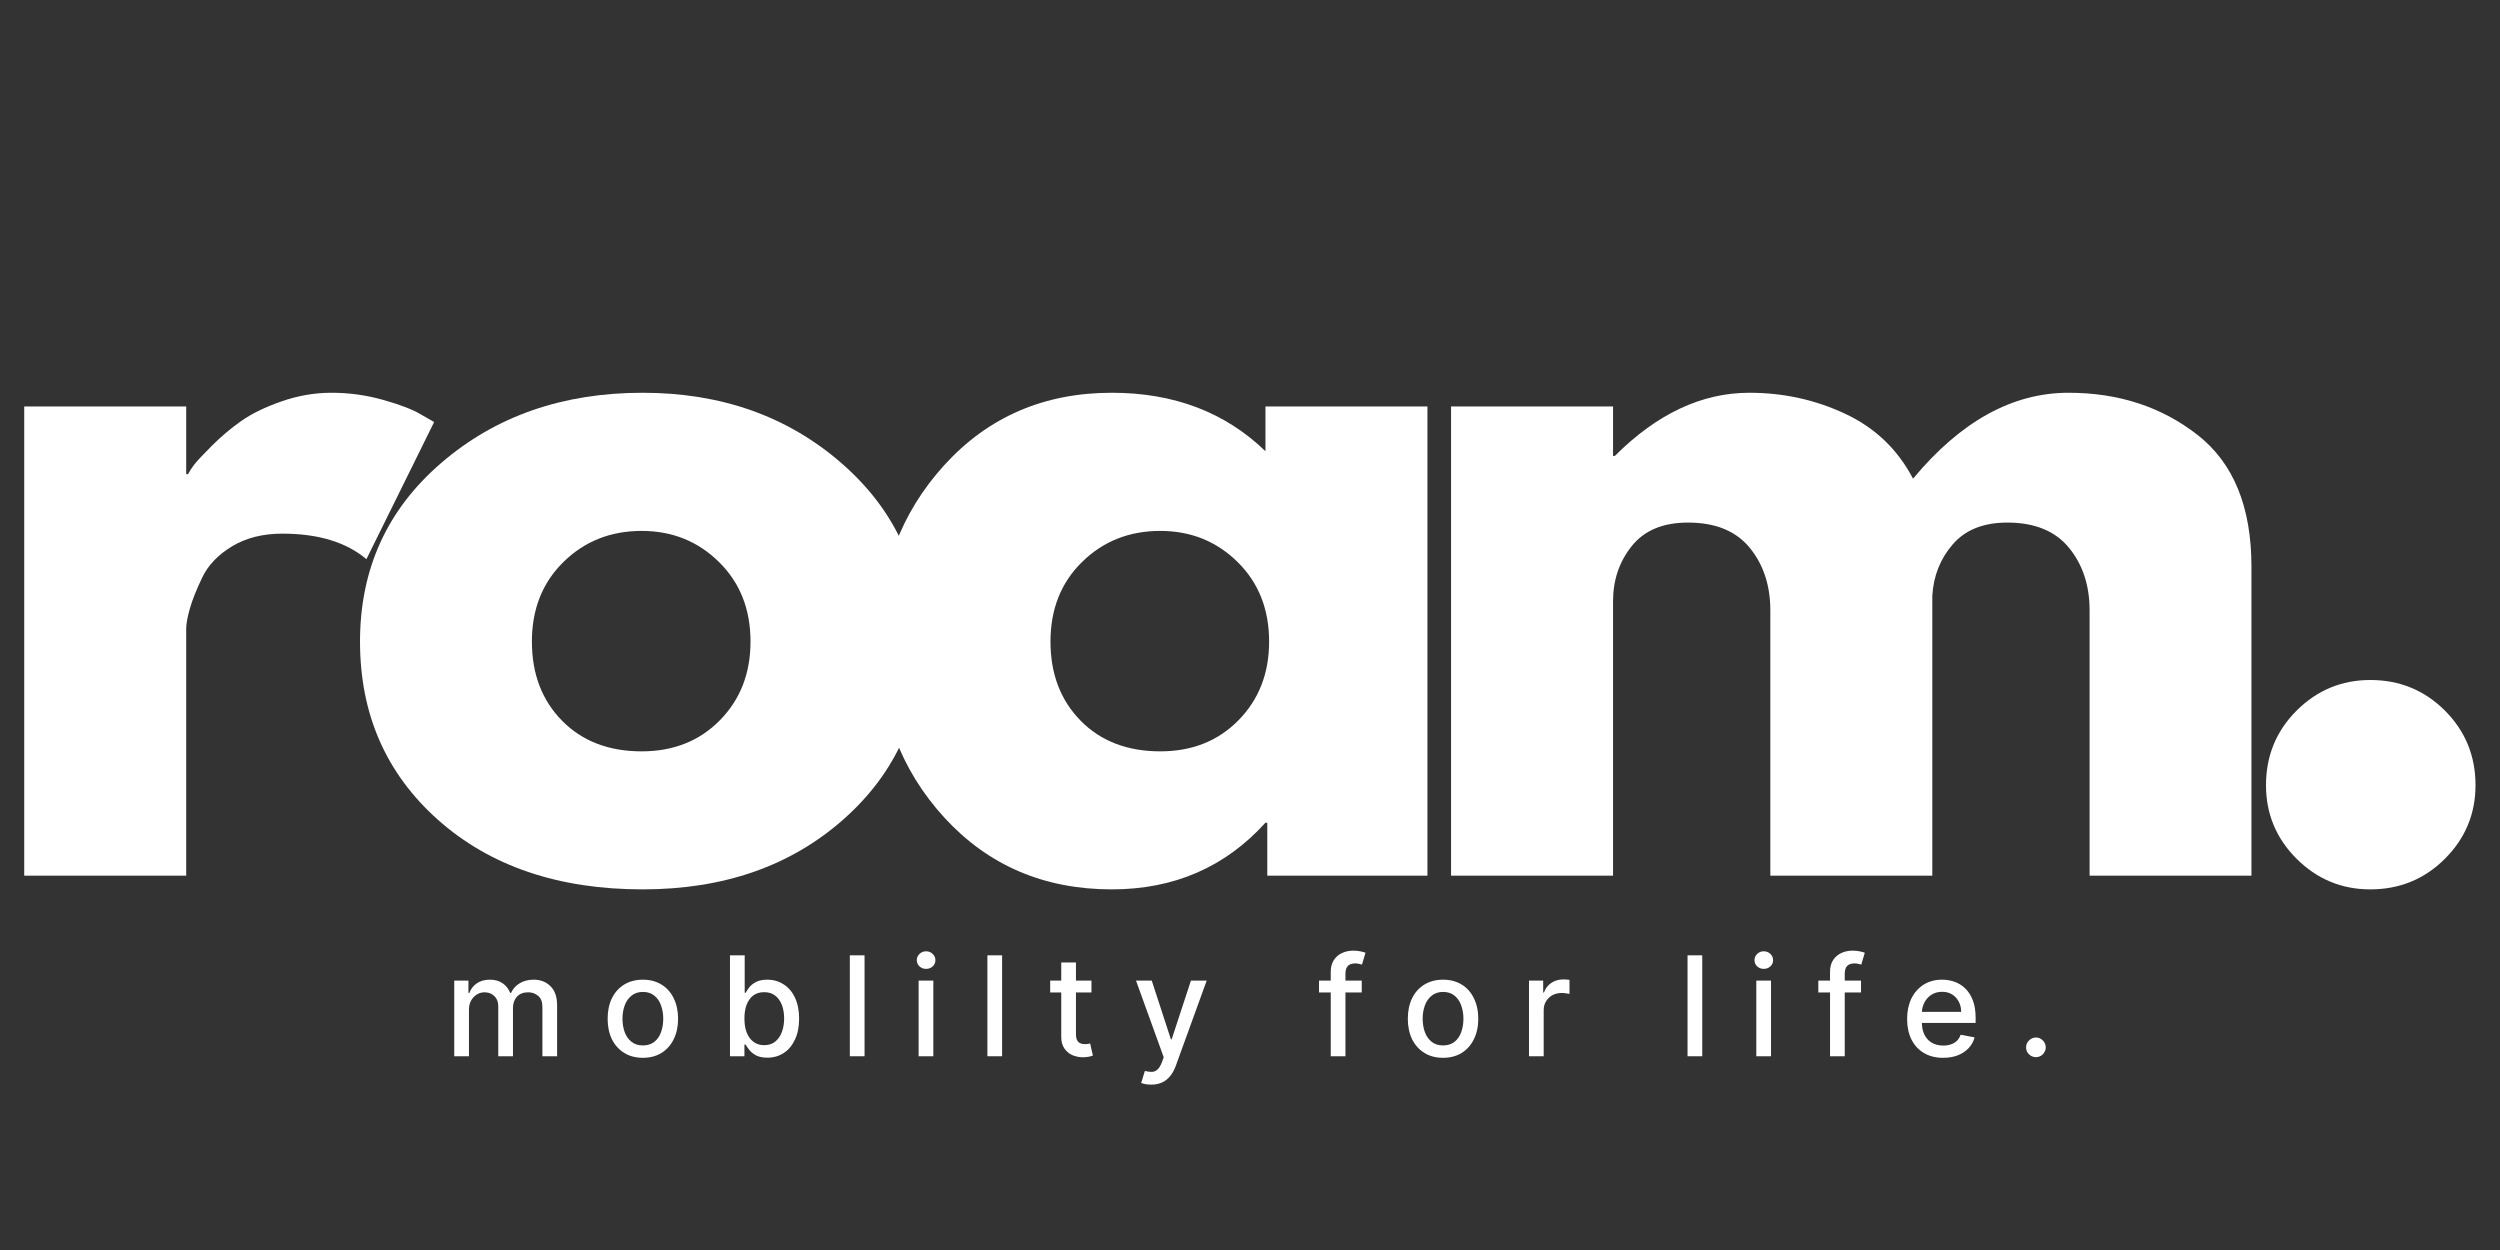
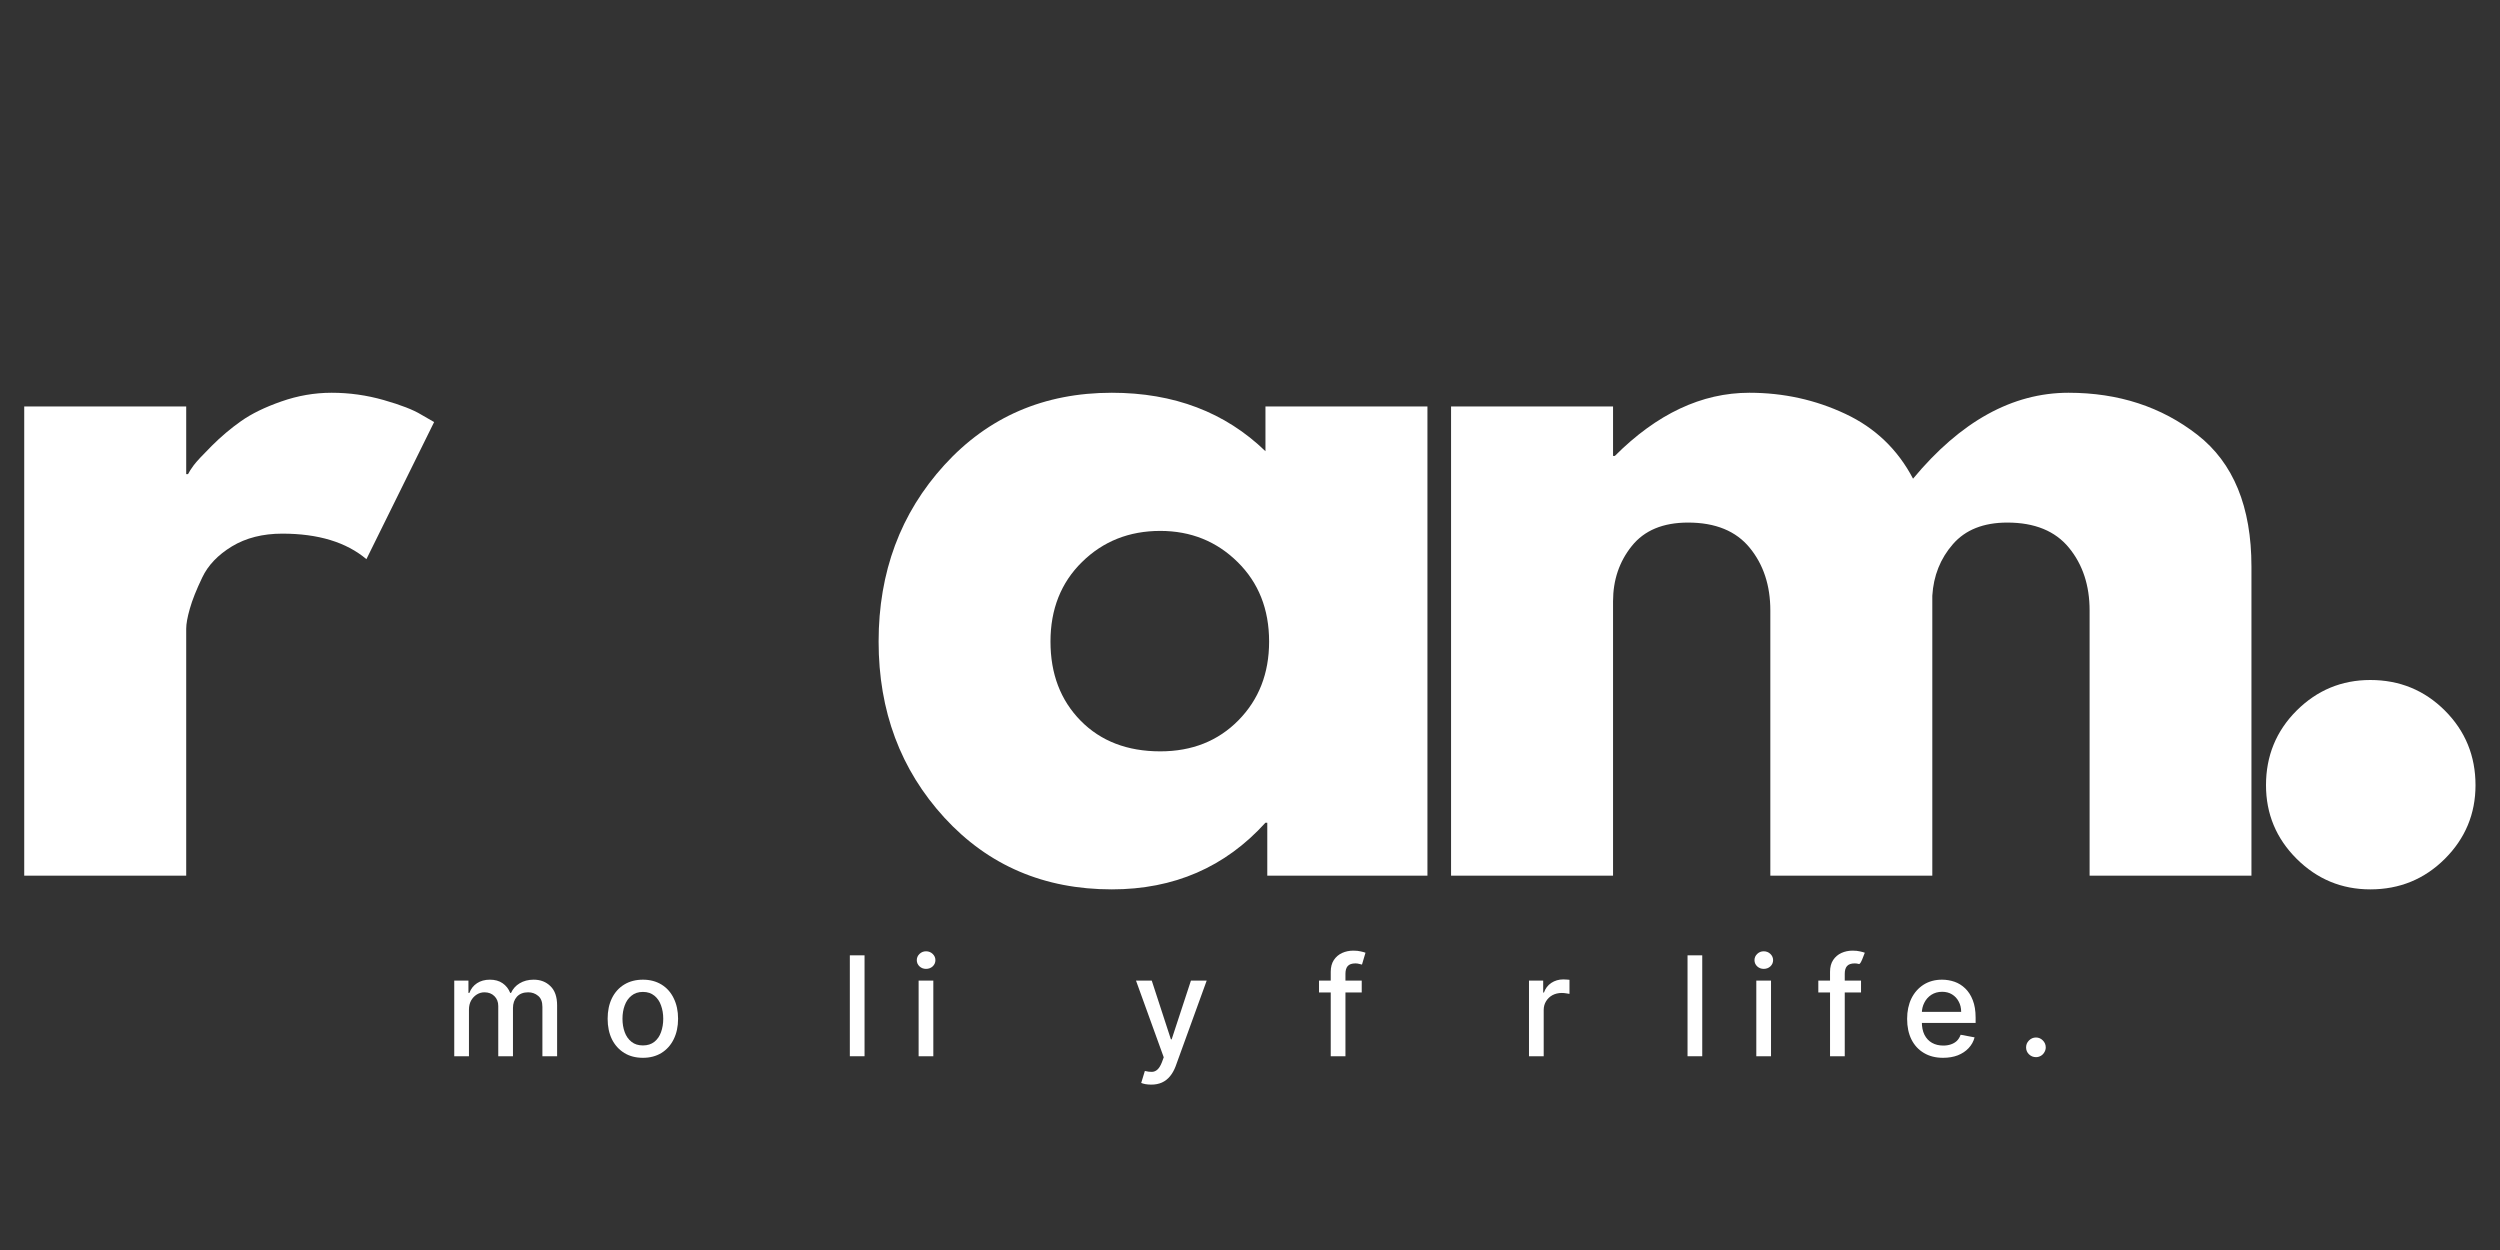
<svg xmlns="http://www.w3.org/2000/svg" width="400" zoomAndPan="magnify" viewBox="0 0 300 150" height="200" preserveAspectRatio="xMidYMid meet" version="1.0">
  <rect x="0" y="0" width="300" height="150" fill="#333333" stroke="none" />
  <defs>
    <g />
  </defs>
  <g fill="#ffffff" fill-opacity="1">
    <g transform="translate(-3.671, 105.084)">
      <g>
        <path d="M 6.578 0 L 6.578 -56.312 L 26.016 -56.312 L 26.016 -48.188 L 26.234 -48.188 C 26.379 -48.477 26.613 -48.844 26.938 -49.281 C 27.27 -49.719 27.984 -50.484 29.078 -51.578 C 30.18 -52.68 31.352 -53.672 32.594 -54.547 C 33.844 -55.43 35.453 -56.219 37.422 -56.906 C 39.398 -57.602 41.414 -57.953 43.469 -57.953 C 45.594 -57.953 47.676 -57.66 49.719 -57.078 C 51.77 -56.492 53.27 -55.91 54.219 -55.328 L 55.766 -54.438 L 47.641 -37.984 C 45.223 -40.023 41.859 -41.047 37.547 -41.047 C 35.203 -41.047 33.188 -40.535 31.5 -39.516 C 29.82 -38.492 28.633 -37.25 27.938 -35.781 C 27.238 -34.32 26.742 -33.078 26.453 -32.047 C 26.16 -31.023 26.016 -30.223 26.016 -29.641 L 26.016 0 Z M 6.578 0 " />
      </g>
    </g>
  </g>
  <g fill="#ffffff" fill-opacity="1">
    <g transform="translate(40.671, 105.084)">
      <g>
-         <path d="M 11.906 -6.688 C 5.656 -12.25 2.531 -19.383 2.531 -28.094 C 2.531 -36.801 5.785 -43.953 12.297 -49.547 C 18.805 -55.148 26.852 -57.953 36.438 -57.953 C 45.883 -57.953 53.844 -55.133 60.312 -49.5 C 66.789 -43.863 70.031 -36.727 70.031 -28.094 C 70.031 -19.457 66.863 -12.344 60.531 -6.75 C 54.207 -1.156 46.176 1.641 36.438 1.641 C 26.344 1.641 18.164 -1.133 11.906 -6.688 Z M 26.938 -37.641 C 24.414 -35.16 23.156 -31.977 23.156 -28.094 C 23.156 -24.219 24.363 -21.051 26.781 -18.594 C 29.195 -16.145 32.379 -14.922 36.328 -14.922 C 40.141 -14.922 43.27 -16.164 45.719 -18.656 C 48.164 -21.145 49.391 -24.289 49.391 -28.094 C 49.391 -31.977 48.129 -35.16 45.609 -37.641 C 43.086 -40.129 39.992 -41.375 36.328 -41.375 C 32.598 -41.375 29.469 -40.129 26.938 -37.641 Z M 26.938 -37.641 " />
-       </g>
+         </g>
    </g>
  </g>
  <g fill="#ffffff" fill-opacity="1">
    <g transform="translate(102.902, 105.084)">
      <g>
        <path d="M 10.422 -6.969 C 5.16 -12.719 2.531 -19.758 2.531 -28.094 C 2.531 -36.438 5.16 -43.5 10.422 -49.281 C 15.691 -55.062 22.391 -57.953 30.516 -57.953 C 37.973 -57.953 44.117 -55.613 48.953 -50.938 L 48.953 -56.312 L 68.391 -56.312 L 68.391 0 L 49.172 0 L 49.172 -6.359 L 48.953 -6.359 C 44.117 -1.023 37.973 1.641 30.516 1.641 C 22.391 1.641 15.691 -1.227 10.422 -6.969 Z M 26.938 -37.641 C 24.414 -35.16 23.156 -31.977 23.156 -28.094 C 23.156 -24.219 24.363 -21.051 26.781 -18.594 C 29.195 -16.145 32.379 -14.922 36.328 -14.922 C 40.141 -14.922 43.27 -16.164 45.719 -18.656 C 48.164 -21.145 49.391 -24.289 49.391 -28.094 C 49.391 -31.977 48.129 -35.16 45.609 -37.641 C 43.086 -40.129 39.992 -41.375 36.328 -41.375 C 32.598 -41.375 29.469 -40.129 26.938 -37.641 Z M 26.938 -37.641 " />
      </g>
    </g>
  </g>
  <g fill="#ffffff" fill-opacity="1">
    <g transform="translate(167.549, 105.084)">
      <g>
        <path d="M 6.578 0 L 6.578 -56.312 L 26.016 -56.312 L 26.016 -50.375 L 26.234 -50.375 C 31.285 -55.426 36.664 -57.953 42.375 -57.953 C 46.469 -57.953 50.305 -57.109 53.891 -55.422 C 57.473 -53.742 60.18 -51.148 62.016 -47.641 C 67.723 -54.516 73.941 -57.953 80.672 -57.953 C 86.672 -57.953 91.828 -56.27 96.141 -52.906 C 100.461 -49.539 102.625 -44.27 102.625 -37.094 L 102.625 0 L 83.203 0 L 83.203 -31.828 C 83.203 -34.828 82.379 -37.332 80.734 -39.344 C 79.086 -41.363 76.617 -42.375 73.328 -42.375 C 70.473 -42.375 68.297 -41.508 66.797 -39.781 C 65.297 -38.062 64.473 -36 64.328 -33.594 L 64.328 0 L 44.891 0 L 44.891 -31.828 C 44.891 -34.828 44.066 -37.332 42.422 -39.344 C 40.773 -41.363 38.305 -42.375 35.016 -42.375 C 32.016 -42.375 29.766 -41.438 28.266 -39.562 C 26.766 -37.695 26.016 -35.484 26.016 -32.922 L 26.016 0 Z M 6.578 0 " />
      </g>
    </g>
  </g>
  <g fill="#ffffff" fill-opacity="1">
    <g transform="translate(265.342, 105.084)">
      <g>
        <path d="M 19.094 -23.484 C 22.613 -23.484 25.598 -22.258 28.047 -19.812 C 30.492 -17.363 31.719 -14.379 31.719 -10.859 C 31.719 -7.422 30.492 -4.477 28.047 -2.031 C 25.598 0.414 22.613 1.641 19.094 1.641 C 15.656 1.641 12.707 0.414 10.25 -2.031 C 7.801 -4.477 6.578 -7.422 6.578 -10.859 C 6.578 -14.379 7.801 -17.363 10.25 -19.812 C 12.707 -22.258 15.656 -23.484 19.094 -23.484 Z M 19.094 -23.484 " />
      </g>
    </g>
  </g>
  <g fill="#ffffff" fill-opacity="1">
    <g transform="translate(53.322, 126.749)">
      <g>
        <path d="M 1.188 0 L 1.188 -9.078 L 2.891 -9.078 L 2.891 -7.594 L 3 -7.594 C 3.188 -8.094 3.492 -8.484 3.922 -8.766 C 4.348 -9.047 4.863 -9.188 5.469 -9.188 C 6.07 -9.188 6.578 -9.047 6.984 -8.766 C 7.398 -8.484 7.707 -8.094 7.906 -7.594 L 8 -7.594 C 8.219 -8.082 8.562 -8.469 9.031 -8.75 C 9.508 -9.039 10.07 -9.188 10.719 -9.188 C 11.539 -9.188 12.211 -8.926 12.734 -8.406 C 13.266 -7.895 13.531 -7.125 13.531 -6.094 L 13.531 0 L 11.766 0 L 11.766 -5.922 C 11.766 -6.535 11.594 -6.977 11.25 -7.25 C 10.914 -7.531 10.52 -7.672 10.062 -7.672 C 9.477 -7.672 9.023 -7.492 8.703 -7.141 C 8.391 -6.785 8.234 -6.332 8.234 -5.781 L 8.234 0 L 6.469 0 L 6.469 -6.031 C 6.469 -6.52 6.312 -6.914 6 -7.219 C 5.695 -7.52 5.301 -7.672 4.812 -7.672 C 4.477 -7.672 4.172 -7.582 3.891 -7.406 C 3.609 -7.227 3.379 -6.984 3.203 -6.672 C 3.035 -6.359 2.953 -6 2.953 -5.594 L 2.953 0 Z M 1.188 0 " />
      </g>
    </g>
  </g>
  <g fill="#ffffff" fill-opacity="1">
    <g transform="translate(72.136, 126.749)">
      <g>
        <path d="M 5.016 0.188 C 4.16 0.188 3.414 -0.004 2.781 -0.391 C 2.145 -0.785 1.648 -1.332 1.297 -2.031 C 0.953 -2.738 0.781 -3.562 0.781 -4.5 C 0.781 -5.438 0.953 -6.258 1.297 -6.969 C 1.648 -7.676 2.145 -8.223 2.781 -8.609 C 3.414 -8.992 4.16 -9.188 5.016 -9.188 C 5.859 -9.188 6.598 -8.992 7.234 -8.609 C 7.867 -8.223 8.359 -7.676 8.703 -6.969 C 9.055 -6.258 9.234 -5.438 9.234 -4.5 C 9.234 -3.562 9.055 -2.738 8.703 -2.031 C 8.359 -1.332 7.867 -0.785 7.234 -0.391 C 6.598 -0.004 5.859 0.188 5.016 0.188 Z M 5.016 -1.297 C 5.566 -1.297 6.023 -1.441 6.391 -1.734 C 6.754 -2.023 7.02 -2.41 7.188 -2.891 C 7.363 -3.379 7.453 -3.914 7.453 -4.5 C 7.453 -5.082 7.363 -5.613 7.188 -6.094 C 7.02 -6.582 6.754 -6.973 6.391 -7.266 C 6.023 -7.566 5.566 -7.719 5.016 -7.719 C 4.461 -7.719 4.004 -7.566 3.641 -7.266 C 3.273 -6.973 3.004 -6.582 2.828 -6.094 C 2.648 -5.613 2.562 -5.082 2.562 -4.5 C 2.562 -3.914 2.648 -3.379 2.828 -2.891 C 3.004 -2.41 3.273 -2.023 3.641 -1.734 C 4.004 -1.441 4.461 -1.297 5.016 -1.297 Z M 5.016 -1.297 " />
      </g>
    </g>
  </g>
  <g fill="#ffffff" fill-opacity="1">
    <g transform="translate(86.269, 126.749)">
      <g>
-         <path d="M 1.328 0 L 1.328 -12.109 L 3.094 -12.109 L 3.094 -7.609 L 3.203 -7.609 C 3.305 -7.797 3.453 -8.016 3.641 -8.266 C 3.836 -8.516 4.109 -8.727 4.453 -8.906 C 4.797 -9.094 5.25 -9.188 5.812 -9.188 C 6.539 -9.188 7.191 -9 7.766 -8.625 C 8.348 -8.258 8.801 -7.727 9.125 -7.031 C 9.457 -6.332 9.625 -5.492 9.625 -4.516 C 9.625 -3.535 9.457 -2.695 9.125 -2 C 8.801 -1.301 8.352 -0.766 7.781 -0.391 C 7.207 -0.016 6.555 0.172 5.828 0.172 C 5.273 0.172 4.82 0.082 4.469 -0.094 C 4.125 -0.281 3.852 -0.5 3.656 -0.75 C 3.457 -1 3.305 -1.219 3.203 -1.406 L 3.062 -1.406 L 3.062 0 Z M 3.062 -4.531 C 3.062 -3.895 3.148 -3.336 3.328 -2.859 C 3.516 -2.379 3.785 -2.004 4.141 -1.734 C 4.492 -1.461 4.926 -1.328 5.438 -1.328 C 5.957 -1.328 6.395 -1.469 6.75 -1.75 C 7.102 -2.031 7.367 -2.41 7.547 -2.891 C 7.734 -3.379 7.828 -3.926 7.828 -4.531 C 7.828 -5.133 7.738 -5.672 7.562 -6.141 C 7.383 -6.617 7.117 -6.992 6.766 -7.266 C 6.41 -7.547 5.969 -7.688 5.438 -7.688 C 4.914 -7.688 4.477 -7.555 4.125 -7.297 C 3.781 -7.035 3.516 -6.664 3.328 -6.188 C 3.148 -5.719 3.062 -5.164 3.062 -4.531 Z M 3.062 -4.531 " />
-       </g>
+         </g>
    </g>
  </g>
  <g fill="#ffffff" fill-opacity="1">
    <g transform="translate(100.792, 126.749)">
      <g>
        <path d="M 2.953 -12.109 L 2.953 0 L 1.188 0 L 1.188 -12.109 Z M 2.953 -12.109 " />
      </g>
    </g>
  </g>
  <g fill="#ffffff" fill-opacity="1">
    <g transform="translate(109.046, 126.749)">
      <g>
        <path d="M 1.188 0 L 1.188 -9.078 L 2.953 -9.078 L 2.953 0 Z M 2.078 -10.484 C 1.773 -10.484 1.516 -10.582 1.297 -10.781 C 1.078 -10.988 0.969 -11.238 0.969 -11.531 C 0.969 -11.82 1.078 -12.07 1.297 -12.281 C 1.516 -12.488 1.773 -12.594 2.078 -12.594 C 2.391 -12.594 2.656 -12.488 2.875 -12.281 C 3.094 -12.07 3.203 -11.82 3.203 -11.531 C 3.203 -11.238 3.094 -10.988 2.875 -10.781 C 2.656 -10.582 2.391 -10.484 2.078 -10.484 Z M 2.078 -10.484 " />
      </g>
    </g>
  </g>
  <g fill="#ffffff" fill-opacity="1">
    <g transform="translate(117.3, 126.749)">
      <g>
-         <path d="M 2.953 -12.109 L 2.953 0 L 1.188 0 L 1.188 -12.109 Z M 2.953 -12.109 " />
-       </g>
+         </g>
    </g>
  </g>
  <g fill="#ffffff" fill-opacity="1">
    <g transform="translate(125.553, 126.749)">
      <g>
-         <path d="M 5.422 -9.078 L 5.422 -7.656 L 0.469 -7.656 L 0.469 -9.078 Z M 1.797 -11.25 L 3.562 -11.25 L 3.562 -2.672 C 3.562 -2.328 3.613 -2.066 3.719 -1.891 C 3.82 -1.723 3.953 -1.609 4.109 -1.547 C 4.273 -1.484 4.457 -1.453 4.656 -1.453 C 4.789 -1.453 4.91 -1.461 5.016 -1.484 C 5.129 -1.504 5.211 -1.52 5.266 -1.531 L 5.594 -0.078 C 5.488 -0.035 5.344 0.004 5.156 0.047 C 4.969 0.086 4.727 0.113 4.438 0.125 C 3.977 0.125 3.547 0.039 3.141 -0.125 C 2.742 -0.301 2.422 -0.57 2.172 -0.938 C 1.922 -1.301 1.797 -1.754 1.797 -2.297 Z M 1.797 -11.25 " />
-       </g>
+         </g>
    </g>
  </g>
  <g fill="#ffffff" fill-opacity="1">
    <g transform="translate(135.851, 126.749)">
      <g>
        <path d="M 2.297 3.406 C 2.035 3.406 1.797 3.383 1.578 3.344 C 1.367 3.301 1.207 3.254 1.094 3.203 L 1.531 1.766 C 1.852 1.848 2.141 1.883 2.391 1.875 C 2.641 1.863 2.859 1.77 3.047 1.594 C 3.242 1.414 3.422 1.125 3.578 0.719 L 3.797 0.125 L 0.469 -9.078 L 2.359 -9.078 L 4.656 -2.031 L 4.75 -2.031 L 7.062 -9.078 L 8.953 -9.078 L 5.219 1.219 C 5.039 1.688 4.816 2.082 4.547 2.406 C 4.273 2.738 3.953 2.988 3.578 3.156 C 3.211 3.32 2.785 3.406 2.297 3.406 Z M 2.297 3.406 " />
      </g>
    </g>
  </g>
  <g fill="#ffffff" fill-opacity="1">
    <g transform="translate(149.388, 126.749)">
      <g />
    </g>
  </g>
  <g fill="#ffffff" fill-opacity="1">
    <g transform="translate(157.907, 126.749)">
      <g>
        <path d="M 5.5 -9.078 L 5.5 -7.656 L 0.375 -7.656 L 0.375 -9.078 Z M 1.781 0 L 1.781 -10.125 C 1.781 -10.695 1.906 -11.172 2.156 -11.547 C 2.406 -11.922 2.734 -12.203 3.141 -12.391 C 3.555 -12.578 4.004 -12.672 4.484 -12.672 C 4.836 -12.672 5.141 -12.641 5.391 -12.578 C 5.641 -12.523 5.828 -12.473 5.953 -12.422 L 5.531 -11 C 5.445 -11.02 5.336 -11.047 5.203 -11.078 C 5.078 -11.117 4.926 -11.141 4.75 -11.141 C 4.312 -11.141 4 -11.031 3.812 -10.812 C 3.633 -10.602 3.547 -10.297 3.547 -9.891 L 3.547 0 Z M 1.781 0 " />
      </g>
    </g>
  </g>
  <g fill="#ffffff" fill-opacity="1">
    <g transform="translate(168.158, 126.749)">
      <g>
-         <path d="M 5.016 0.188 C 4.16 0.188 3.414 -0.004 2.781 -0.391 C 2.145 -0.785 1.648 -1.332 1.297 -2.031 C 0.953 -2.738 0.781 -3.562 0.781 -4.5 C 0.781 -5.438 0.953 -6.258 1.297 -6.969 C 1.648 -7.676 2.145 -8.223 2.781 -8.609 C 3.414 -8.992 4.16 -9.188 5.016 -9.188 C 5.859 -9.188 6.598 -8.992 7.234 -8.609 C 7.867 -8.223 8.359 -7.676 8.703 -6.969 C 9.055 -6.258 9.234 -5.438 9.234 -4.5 C 9.234 -3.562 9.055 -2.738 8.703 -2.031 C 8.359 -1.332 7.867 -0.785 7.234 -0.391 C 6.598 -0.004 5.859 0.188 5.016 0.188 Z M 5.016 -1.297 C 5.566 -1.297 6.023 -1.441 6.391 -1.734 C 6.754 -2.023 7.02 -2.41 7.188 -2.891 C 7.363 -3.379 7.453 -3.914 7.453 -4.5 C 7.453 -5.082 7.363 -5.613 7.188 -6.094 C 7.02 -6.582 6.754 -6.973 6.391 -7.266 C 6.023 -7.566 5.566 -7.719 5.016 -7.719 C 4.461 -7.719 4.004 -7.566 3.641 -7.266 C 3.273 -6.973 3.004 -6.582 2.828 -6.094 C 2.648 -5.613 2.562 -5.082 2.562 -4.5 C 2.562 -3.914 2.648 -3.379 2.828 -2.891 C 3.004 -2.41 3.273 -2.023 3.641 -1.734 C 4.004 -1.441 4.461 -1.297 5.016 -1.297 Z M 5.016 -1.297 " />
-       </g>
+         </g>
    </g>
  </g>
  <g fill="#ffffff" fill-opacity="1">
    <g transform="translate(182.291, 126.749)">
      <g>
        <path d="M 1.188 0 L 1.188 -9.078 L 2.891 -9.078 L 2.891 -7.641 L 2.984 -7.641 C 3.148 -8.129 3.441 -8.516 3.859 -8.797 C 4.285 -9.078 4.766 -9.219 5.297 -9.219 C 5.398 -9.219 5.531 -9.211 5.688 -9.203 C 5.844 -9.191 5.961 -9.18 6.047 -9.172 L 6.047 -7.484 C 5.973 -7.504 5.844 -7.523 5.656 -7.547 C 5.477 -7.578 5.301 -7.594 5.125 -7.594 C 4.707 -7.594 4.332 -7.504 4 -7.328 C 3.676 -7.148 3.422 -6.906 3.234 -6.594 C 3.047 -6.289 2.953 -5.941 2.953 -5.547 L 2.953 0 Z M 1.188 0 " />
      </g>
    </g>
  </g>
  <g fill="#ffffff" fill-opacity="1">
    <g transform="translate(192.796, 126.749)">
      <g />
    </g>
  </g>
  <g fill="#ffffff" fill-opacity="1">
    <g transform="translate(201.316, 126.749)">
      <g>
        <path d="M 2.953 -12.109 L 2.953 0 L 1.188 0 L 1.188 -12.109 Z M 2.953 -12.109 " />
      </g>
    </g>
  </g>
  <g fill="#ffffff" fill-opacity="1">
    <g transform="translate(209.569, 126.749)">
      <g>
        <path d="M 1.188 0 L 1.188 -9.078 L 2.953 -9.078 L 2.953 0 Z M 2.078 -10.484 C 1.773 -10.484 1.516 -10.582 1.297 -10.781 C 1.078 -10.988 0.969 -11.238 0.969 -11.531 C 0.969 -11.82 1.078 -12.07 1.297 -12.281 C 1.516 -12.488 1.773 -12.594 2.078 -12.594 C 2.391 -12.594 2.656 -12.488 2.875 -12.281 C 3.094 -12.07 3.203 -11.82 3.203 -11.531 C 3.203 -11.238 3.094 -10.988 2.875 -10.781 C 2.656 -10.582 2.391 -10.484 2.078 -10.484 Z M 2.078 -10.484 " />
      </g>
    </g>
  </g>
  <g fill="#ffffff" fill-opacity="1">
    <g transform="translate(217.823, 126.749)">
      <g>
-         <path d="M 5.5 -9.078 L 5.5 -7.656 L 0.375 -7.656 L 0.375 -9.078 Z M 1.781 0 L 1.781 -10.125 C 1.781 -10.695 1.906 -11.172 2.156 -11.547 C 2.406 -11.922 2.734 -12.203 3.141 -12.391 C 3.555 -12.578 4.004 -12.672 4.484 -12.672 C 4.836 -12.672 5.141 -12.641 5.391 -12.578 C 5.641 -12.523 5.828 -12.473 5.953 -12.422 L 5.531 -11 C 5.445 -11.02 5.336 -11.047 5.203 -11.078 C 5.078 -11.117 4.926 -11.141 4.75 -11.141 C 4.312 -11.141 4 -11.031 3.812 -10.812 C 3.633 -10.602 3.547 -10.297 3.547 -9.891 L 3.547 0 Z M 1.781 0 " />
+         <path d="M 5.5 -9.078 L 5.5 -7.656 L 0.375 -7.656 L 0.375 -9.078 Z M 1.781 0 L 1.781 -10.125 C 1.781 -10.695 1.906 -11.172 2.156 -11.547 C 2.406 -11.922 2.734 -12.203 3.141 -12.391 C 3.555 -12.578 4.004 -12.672 4.484 -12.672 C 4.836 -12.672 5.141 -12.641 5.391 -12.578 C 5.641 -12.523 5.828 -12.473 5.953 -12.422 C 5.445 -11.02 5.336 -11.047 5.203 -11.078 C 5.078 -11.117 4.926 -11.141 4.75 -11.141 C 4.312 -11.141 4 -11.031 3.812 -10.812 C 3.633 -10.602 3.547 -10.297 3.547 -9.891 L 3.547 0 Z M 1.781 0 " />
      </g>
    </g>
  </g>
  <g fill="#ffffff" fill-opacity="1">
    <g transform="translate(228.074, 126.749)">
      <g>
        <path d="M 5.094 0.188 C 4.207 0.188 3.441 -0.004 2.797 -0.391 C 2.148 -0.773 1.648 -1.316 1.297 -2.016 C 0.953 -2.711 0.781 -3.535 0.781 -4.484 C 0.781 -5.41 0.953 -6.227 1.297 -6.938 C 1.648 -7.645 2.141 -8.195 2.766 -8.594 C 3.398 -8.988 4.133 -9.188 4.969 -9.188 C 5.488 -9.188 5.988 -9.102 6.469 -8.938 C 6.945 -8.77 7.375 -8.504 7.75 -8.141 C 8.133 -7.773 8.438 -7.305 8.656 -6.734 C 8.883 -6.16 9 -5.461 9 -4.641 L 9 -4 L 1.781 -4 L 1.781 -5.328 L 7.266 -5.328 C 7.266 -5.797 7.164 -6.207 6.969 -6.562 C 6.781 -6.926 6.516 -7.211 6.172 -7.422 C 5.836 -7.629 5.441 -7.734 4.984 -7.734 C 4.492 -7.734 4.062 -7.613 3.688 -7.375 C 3.32 -7.133 3.039 -6.816 2.844 -6.422 C 2.645 -6.035 2.547 -5.617 2.547 -5.172 L 2.547 -4.125 C 2.547 -3.52 2.648 -3.004 2.859 -2.578 C 3.078 -2.148 3.379 -1.828 3.766 -1.609 C 4.148 -1.391 4.602 -1.281 5.125 -1.281 C 5.457 -1.281 5.758 -1.328 6.031 -1.422 C 6.312 -1.516 6.551 -1.656 6.75 -1.844 C 6.945 -2.039 7.098 -2.285 7.203 -2.578 L 8.875 -2.266 C 8.75 -1.773 8.508 -1.344 8.156 -0.969 C 7.812 -0.602 7.379 -0.316 6.859 -0.109 C 6.348 0.086 5.758 0.188 5.094 0.188 Z M 5.094 0.188 " />
      </g>
    </g>
  </g>
  <g fill="#ffffff" fill-opacity="1">
    <g transform="translate(241.959, 126.749)">
      <g>
        <path d="M 2.359 0.109 C 2.035 0.109 1.754 -0.004 1.516 -0.234 C 1.285 -0.461 1.172 -0.738 1.172 -1.062 C 1.172 -1.383 1.285 -1.66 1.516 -1.891 C 1.754 -2.129 2.035 -2.25 2.359 -2.25 C 2.68 -2.25 2.957 -2.129 3.188 -1.891 C 3.414 -1.66 3.531 -1.383 3.531 -1.062 C 3.531 -0.852 3.473 -0.656 3.359 -0.469 C 3.254 -0.289 3.113 -0.148 2.938 -0.047 C 2.758 0.055 2.566 0.109 2.359 0.109 Z M 2.359 0.109 " />
      </g>
    </g>
  </g>
</svg>